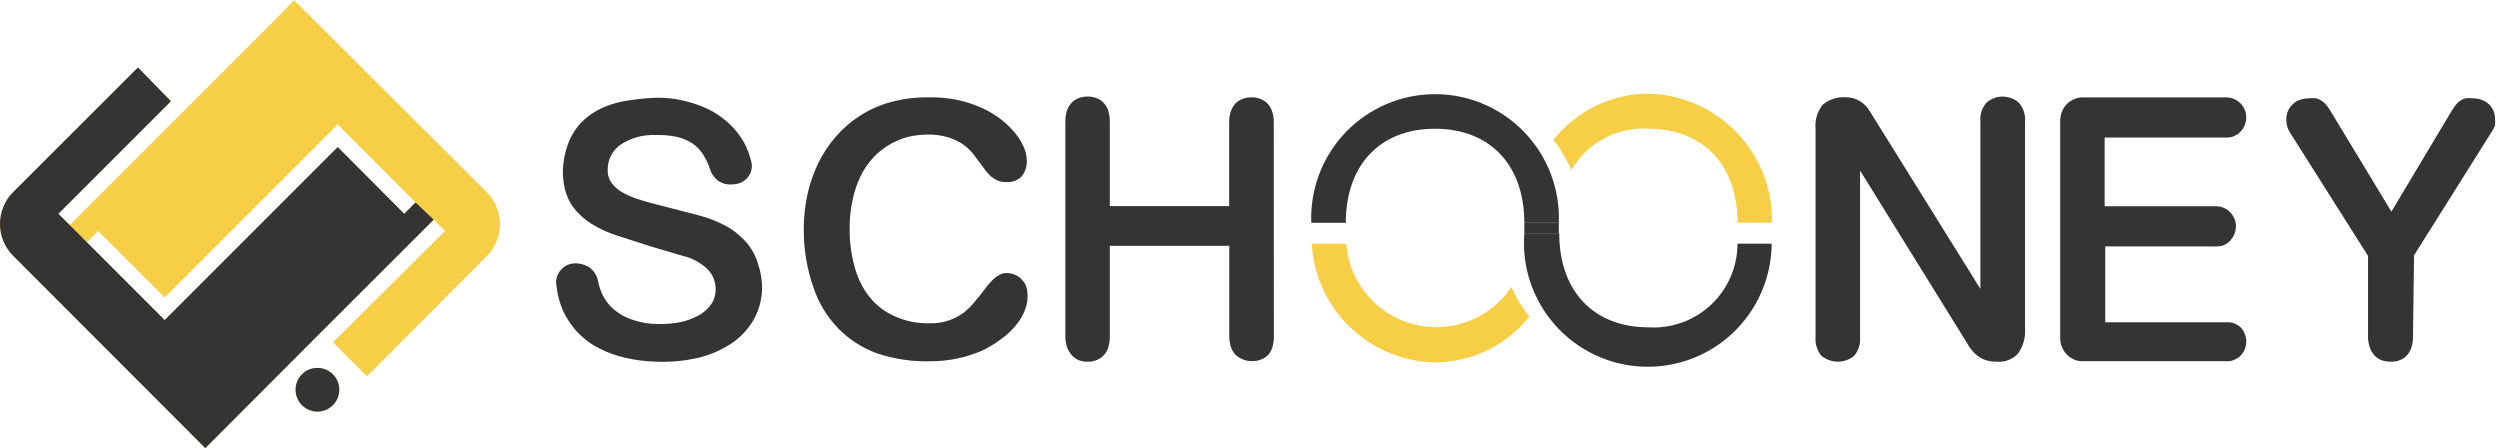
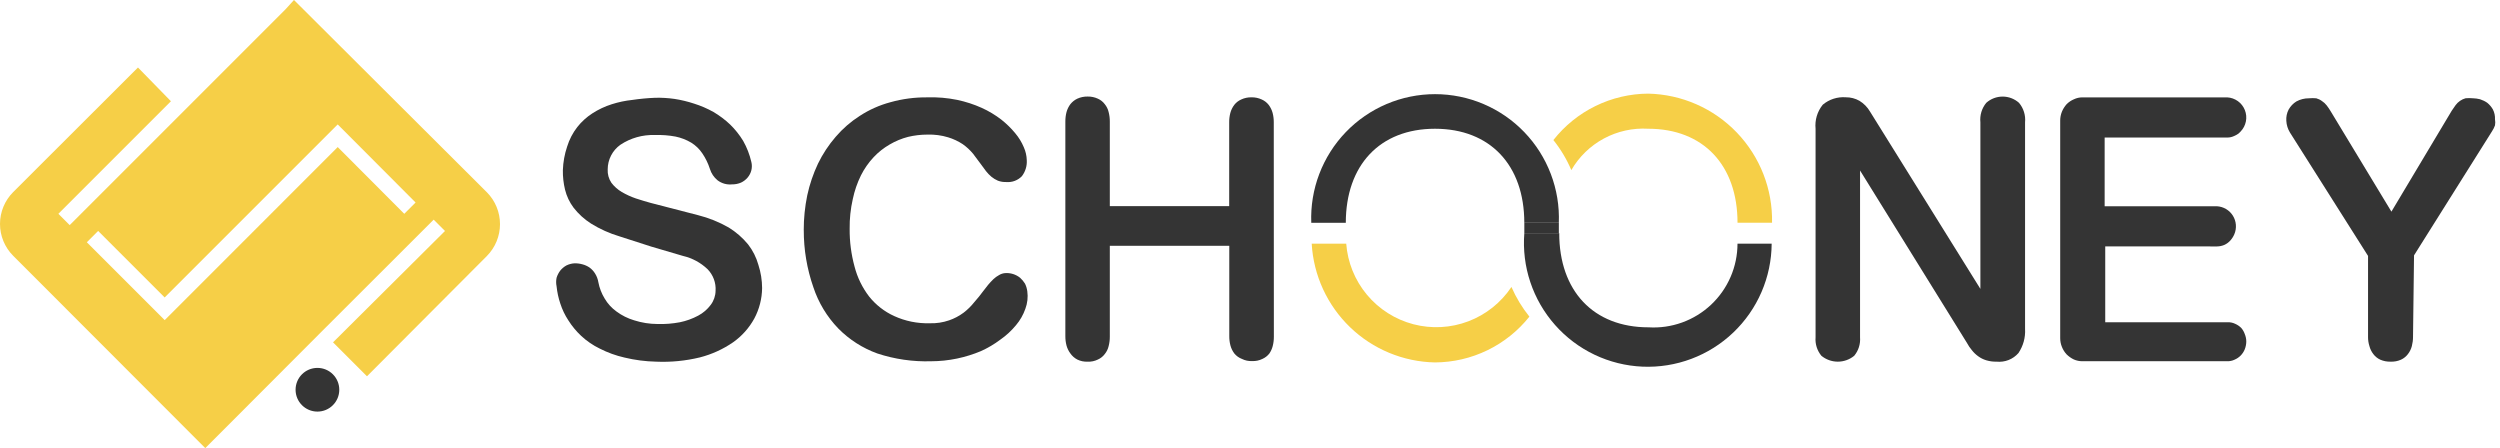
<svg xmlns="http://www.w3.org/2000/svg" width="212" height="38" viewBox="0 0 212 38" fill="none">
-   <path d="M26.918 34.903C27.941 34.903 28.771 34.074 28.771 33.05C28.771 32.027 27.941 31.198 26.918 31.198C25.895 31.198 25.065 32.027 25.065 33.05C25.065 34.074 25.895 34.903 26.918 34.903Z" fill="#F6CF47" />
  <path d="M24.222 0.778L15.455 9.545L5.91 19.09L4.951 18.13L14.495 8.586L11.7 5.724L1.113 16.294C0.4 17.01 0 17.98 0 18.99C0 20.001 0.4 20.97 1.113 21.686L17.408 38L18.466 36.942L27.316 28.075L36.776 18.627L37.736 19.586L28.241 29.031L31.119 31.91L41.293 21.703C42.002 20.985 42.4 20.016 42.4 19.007C42.4 17.997 42.002 17.029 41.293 16.311L24.929 0L24.222 0.778ZM28.92 10.835L29.6 11.515L35.241 17.172L34.282 18.131L28.639 12.472L13.966 27.146L13.685 26.864L13.005 26.184L7.364 20.544L8.323 19.584L13.964 25.225L28.637 10.552L28.92 10.835Z" fill="#F6CF47" />
-   <path d="M35.239 17.17L34.279 18.129L28.639 12.472L13.966 27.145L13.685 26.863L13.005 26.183L7.366 20.541L5.909 19.085L4.95 18.125L14.494 8.581L11.7 5.723L1.113 16.293C0.4 17.009 0 17.979 0 18.989C0 20 0.4 20.969 1.113 21.685L17.408 37.999L18.466 36.94L27.316 28.074L36.776 18.625L35.239 17.17Z" fill="#343434" />
  <path d="M26.918 34.903C27.941 34.903 28.771 34.074 28.771 33.05C28.771 32.027 27.941 31.198 26.918 31.198C25.895 31.198 25.065 32.027 25.065 33.05C25.065 34.074 25.895 34.903 26.918 34.903Z" fill="#343434" />
  <path d="M59.192 18.245C60.1 18.474 60.973 18.825 61.787 19.288C62.414 19.672 62.971 20.158 63.438 20.725C63.839 21.242 64.136 21.832 64.312 22.462C64.518 23.098 64.624 23.762 64.627 24.431C64.615 25.331 64.389 26.216 63.965 27.011C63.526 27.812 62.909 28.503 62.162 29.029C61.31 29.615 60.361 30.047 59.36 30.305C58.142 30.602 56.889 30.724 55.638 30.669C54.734 30.65 53.836 30.533 52.958 30.321C52.228 30.156 51.523 29.9 50.857 29.56C50.283 29.282 49.753 28.919 49.286 28.485C48.867 28.092 48.499 27.648 48.193 27.161C47.903 26.72 47.675 26.241 47.513 25.739C47.355 25.266 47.249 24.778 47.198 24.282C47.148 24.042 47.148 23.794 47.198 23.554C47.266 23.333 47.373 23.126 47.513 22.942C47.656 22.768 47.83 22.622 48.026 22.512C48.238 22.407 48.469 22.345 48.705 22.33C48.935 22.324 49.164 22.352 49.385 22.413C49.597 22.467 49.798 22.557 49.98 22.678C50.173 22.816 50.336 22.99 50.46 23.191C50.603 23.418 50.699 23.671 50.742 23.936C50.834 24.422 51.013 24.887 51.271 25.309C51.525 25.745 51.869 26.123 52.28 26.417C52.729 26.749 53.233 27.001 53.768 27.161C54.41 27.367 55.08 27.473 55.753 27.476C56.391 27.496 57.029 27.446 57.656 27.327C58.198 27.216 58.721 27.027 59.209 26.765C59.625 26.544 59.987 26.233 60.268 25.855C60.528 25.512 60.673 25.095 60.681 24.664C60.703 24.327 60.654 23.99 60.537 23.673C60.42 23.357 60.238 23.069 60.002 22.828C59.42 22.273 58.701 21.884 57.918 21.703L55.221 20.909L52.541 20.046C51.687 19.792 50.87 19.425 50.113 18.954C49.55 18.595 49.052 18.142 48.641 17.614C48.297 17.156 48.049 16.633 47.913 16.076C47.783 15.535 47.722 14.981 47.731 14.425C47.755 13.743 47.877 13.069 48.096 12.423C48.281 11.825 48.573 11.266 48.956 10.772C49.315 10.319 49.745 9.928 50.23 9.615C50.743 9.283 51.298 9.022 51.881 8.838C52.446 8.658 53.028 8.536 53.618 8.474C54.259 8.379 54.905 8.318 55.553 8.292C56.105 8.277 56.657 8.31 57.204 8.389C57.764 8.475 58.316 8.608 58.855 8.786C59.428 8.965 59.982 9.204 60.506 9.498C61.013 9.797 61.484 10.152 61.912 10.556C62.338 10.971 62.71 11.438 63.02 11.946C63.337 12.505 63.57 13.107 63.714 13.733C63.772 13.966 63.772 14.211 63.714 14.444C63.657 14.67 63.549 14.879 63.399 15.056C63.245 15.239 63.053 15.385 62.837 15.486C62.596 15.588 62.337 15.639 62.076 15.635C61.636 15.68 61.196 15.555 60.845 15.287C60.541 15.037 60.317 14.704 60.201 14.328C60.05 13.858 59.833 13.413 59.556 13.004C59.31 12.637 58.989 12.327 58.613 12.095C58.203 11.852 57.756 11.679 57.289 11.582C56.712 11.474 56.123 11.43 55.536 11.45C54.497 11.412 53.473 11.702 52.608 12.277C52.276 12.514 52.005 12.826 51.818 13.189C51.631 13.551 51.534 13.953 51.533 14.361C51.51 14.765 51.621 15.166 51.848 15.502C52.086 15.815 52.383 16.078 52.722 16.279C53.1 16.5 53.499 16.683 53.913 16.825C54.343 16.973 54.773 17.09 55.171 17.205L59.192 18.245Z" fill="#343434" />
  <path d="M68.157 19.52C68.155 18.525 68.255 17.533 68.456 16.559C68.656 15.634 68.961 14.735 69.365 13.879C69.765 13.055 70.271 12.288 70.871 11.596C71.46 10.909 72.147 10.312 72.91 9.826C73.707 9.306 74.583 8.916 75.502 8.67C76.52 8.384 77.573 8.245 78.629 8.256C79.484 8.228 80.338 8.3 81.176 8.471C81.893 8.623 82.592 8.85 83.26 9.151C83.847 9.417 84.4 9.75 84.911 10.143C85.345 10.485 85.741 10.873 86.093 11.299C86.394 11.657 86.64 12.058 86.821 12.49C86.975 12.834 87.059 13.205 87.07 13.582C87.101 14.07 86.954 14.553 86.656 14.941C86.486 15.117 86.279 15.252 86.05 15.338C85.821 15.424 85.576 15.458 85.332 15.437C85.09 15.446 84.848 15.407 84.621 15.322C84.424 15.237 84.24 15.126 84.075 14.991C83.904 14.847 83.749 14.686 83.612 14.511L83.198 13.949L82.518 13.039C82.263 12.732 81.97 12.459 81.644 12.228C81.261 11.975 80.843 11.779 80.403 11.645C79.835 11.473 79.243 11.395 78.65 11.414C78.094 11.414 77.54 11.479 76.999 11.608C76.454 11.75 75.931 11.967 75.445 12.253C74.941 12.542 74.483 12.905 74.086 13.328C73.656 13.787 73.294 14.305 73.011 14.866C72.695 15.507 72.462 16.185 72.316 16.884C72.129 17.709 72.04 18.553 72.051 19.398C72.041 20.48 72.18 21.559 72.465 22.603C72.702 23.527 73.124 24.393 73.706 25.15C74.273 25.858 74.998 26.424 75.824 26.8C76.767 27.231 77.797 27.441 78.834 27.412C79.395 27.432 79.955 27.347 80.485 27.164C80.924 27.013 81.337 26.795 81.709 26.519C82.048 26.26 82.354 25.96 82.619 25.625C82.901 25.311 83.148 24.997 83.38 24.683L83.794 24.153C83.935 23.986 84.084 23.826 84.241 23.674C84.384 23.537 84.546 23.42 84.721 23.326C84.871 23.234 85.041 23.178 85.217 23.161C85.682 23.122 86.144 23.265 86.507 23.558C86.667 23.704 86.807 23.871 86.921 24.054C87.02 24.257 87.085 24.475 87.115 24.699C87.185 25.201 87.128 25.713 86.95 26.188C86.773 26.696 86.504 27.167 86.156 27.577C85.772 28.043 85.326 28.455 84.83 28.8C84.318 29.186 83.764 29.513 83.18 29.776C82.528 30.049 81.853 30.259 81.162 30.404C80.438 30.556 79.701 30.634 78.961 30.635C77.413 30.683 75.868 30.46 74.397 29.974C73.15 29.524 72.02 28.801 71.089 27.857C70.128 26.863 69.404 25.664 68.971 24.351C68.43 22.798 68.156 21.165 68.16 19.52L68.157 19.52Z" fill="#343434" />
  <path d="M108.024 28.551C108.026 28.819 107.993 29.086 107.927 29.345C107.87 29.57 107.775 29.782 107.645 29.974C107.489 30.175 107.284 30.335 107.05 30.437C106.779 30.571 106.478 30.633 106.176 30.618C105.878 30.633 105.582 30.57 105.316 30.437C105.063 30.342 104.841 30.182 104.671 29.974C104.518 29.77 104.405 29.54 104.34 29.294C104.273 29.034 104.24 28.767 104.243 28.5V20.843H94.112V28.551C94.114 28.819 94.081 29.086 94.014 29.345C93.958 29.594 93.845 29.827 93.683 30.025C93.532 30.227 93.331 30.386 93.101 30.488C92.83 30.622 92.529 30.685 92.227 30.67C91.925 30.683 91.624 30.621 91.353 30.488C91.121 30.366 90.921 30.19 90.77 29.975C90.617 29.772 90.505 29.541 90.439 29.296C90.372 29.036 90.34 28.769 90.342 28.501V10.306C90.34 10.038 90.372 9.771 90.439 9.512C90.505 9.266 90.617 9.035 90.77 8.832C90.927 8.635 91.126 8.477 91.353 8.369C91.627 8.244 91.926 8.182 92.227 8.187C92.528 8.18 92.827 8.242 93.101 8.369C93.331 8.471 93.532 8.63 93.683 8.832C93.845 9.03 93.958 9.262 94.014 9.512C94.081 9.771 94.114 10.038 94.112 10.306V17.481H104.235V10.372C104.232 10.104 104.265 9.837 104.332 9.578C104.398 9.332 104.51 9.101 104.663 8.898C104.819 8.696 105.024 8.537 105.258 8.435C105.527 8.309 105.822 8.247 106.119 8.253C106.42 8.246 106.719 8.308 106.993 8.435C107.227 8.537 107.431 8.696 107.588 8.898C107.741 9.101 107.853 9.332 107.919 9.578C107.986 9.837 108.018 10.104 108.016 10.372L108.024 28.551Z" fill="#343434" />
  <path d="M153.96 10.917C153.887 10.184 154.107 9.451 154.572 8.878C155.115 8.422 155.816 8.196 156.524 8.25C156.929 8.245 157.329 8.348 157.681 8.548C158.05 8.773 158.356 9.085 158.575 9.458L167.937 24.498V10.372C167.907 10.077 167.935 9.78 168.02 9.496C168.105 9.213 168.246 8.949 168.434 8.721C168.816 8.379 169.31 8.19 169.823 8.19C170.336 8.19 170.831 8.379 171.213 8.721C171.404 8.948 171.547 9.211 171.635 9.495C171.723 9.778 171.754 10.076 171.725 10.372V27.889C171.769 28.616 171.571 29.337 171.163 29.94C170.935 30.201 170.648 30.403 170.325 30.53C170.003 30.656 169.655 30.704 169.31 30.669C169.015 30.676 168.72 30.637 168.437 30.553C168.187 30.478 167.952 30.36 167.742 30.205C167.542 30.06 167.364 29.888 167.213 29.693C167.053 29.505 166.914 29.299 166.799 29.081L157.732 14.458V28.601C157.778 29.169 157.6 29.733 157.235 30.172C156.844 30.493 156.353 30.669 155.846 30.669C155.339 30.669 154.848 30.493 154.456 30.172C154.092 29.733 153.914 29.169 153.96 28.601V10.917Z" fill="#343434" />
  <path d="M178.524 20.892V27.327H188.914C189.131 27.32 189.347 27.365 189.542 27.459C189.734 27.542 189.908 27.66 190.055 27.807C190.187 27.957 190.288 28.131 190.353 28.32C190.44 28.524 190.485 28.743 190.485 28.964C190.483 29.191 190.438 29.415 190.353 29.626C190.274 29.821 190.158 29.999 190.01 30.149C189.862 30.299 189.687 30.418 189.493 30.5C189.297 30.594 189.081 30.639 188.864 30.632H176.59C176.34 30.634 176.092 30.583 175.862 30.483C175.636 30.375 175.429 30.229 175.25 30.053C175.081 29.87 174.946 29.657 174.853 29.425C174.753 29.183 174.703 28.925 174.705 28.663V10.225C174.704 9.964 174.755 9.706 174.853 9.464C174.95 9.234 175.084 9.022 175.25 8.836C175.425 8.659 175.633 8.519 175.862 8.422C176.089 8.312 176.338 8.256 176.59 8.257H188.864C189.192 8.274 189.507 8.385 189.774 8.577C190.04 8.768 190.245 9.032 190.365 9.337C190.486 9.643 190.516 9.976 190.452 10.297C190.388 10.619 190.233 10.915 190.005 11.152C189.865 11.31 189.689 11.435 189.493 11.516C189.298 11.615 189.083 11.666 188.864 11.664H178.474V17.491H188.002C188.275 17.507 188.539 17.588 188.774 17.728C189.008 17.867 189.206 18.061 189.35 18.293C189.494 18.524 189.581 18.787 189.602 19.059C189.624 19.331 189.58 19.605 189.474 19.856C189.39 20.056 189.273 20.241 189.127 20.402C188.987 20.555 188.819 20.679 188.63 20.766C188.432 20.851 188.218 20.895 188.002 20.898L178.524 20.892Z" fill="#343434" />
  <path d="M204.624 28.567C204.625 28.829 204.592 29.09 204.526 29.344C204.464 29.591 204.351 29.822 204.195 30.024C204.04 30.231 203.835 30.396 203.6 30.503C203.325 30.625 203.026 30.681 202.726 30.669C202.426 30.678 202.128 30.621 201.852 30.503C201.617 30.396 201.412 30.231 201.257 30.024C201.101 29.822 200.988 29.591 200.926 29.344C200.846 29.093 200.807 28.831 200.81 28.567V21.702L194.194 11.248C194.005 10.943 193.897 10.596 193.879 10.239C193.857 9.913 193.924 9.587 194.073 9.296C194.231 9.012 194.458 8.773 194.734 8.602C195.059 8.425 195.423 8.334 195.793 8.336C196.002 8.316 196.212 8.316 196.421 8.336C196.594 8.383 196.757 8.461 196.901 8.568C197.052 8.666 197.186 8.789 197.298 8.932C197.425 9.095 197.541 9.266 197.646 9.444L202.792 17.947L207.904 9.395L208.235 8.915C208.444 8.633 208.741 8.428 209.079 8.333C209.282 8.314 209.487 8.314 209.691 8.333C209.897 8.338 210.102 8.365 210.302 8.415C210.52 8.484 210.726 8.584 210.914 8.713C211.107 8.869 211.27 9.06 211.394 9.275C211.528 9.536 211.591 9.827 211.575 10.119C211.607 10.289 211.607 10.463 211.575 10.632C211.513 10.807 211.429 10.973 211.327 11.128L204.71 21.653L204.624 28.567Z" fill="#343434" />
  <path d="M121.686 10.918C126.368 10.918 129.261 14.012 129.261 18.892H132.188C132.243 17.479 132.011 16.07 131.508 14.75C131.005 13.429 130.241 12.223 129.261 11.205C128.281 10.186 127.105 9.376 125.805 8.823C124.504 8.269 123.106 7.984 121.692 7.984C120.279 7.984 118.88 8.269 117.579 8.823C116.279 9.376 115.103 10.186 114.123 11.205C113.143 12.223 112.379 13.429 111.876 14.75C111.373 16.07 111.142 17.479 111.196 18.892H114.124C114.127 14.011 117.005 10.918 121.686 10.918Z" fill="#343434" />
  <path d="M128.171 24.333C127.287 25.661 126.01 26.679 124.519 27.246C123.029 27.813 121.398 27.9 119.855 27.496C118.312 27.091 116.934 26.215 115.913 24.99C114.892 23.765 114.279 22.251 114.16 20.661H111.232C111.385 23.348 112.547 25.879 114.485 27.747C116.423 29.614 118.995 30.681 121.686 30.734C123.227 30.727 124.745 30.374 126.131 29.702C127.517 29.03 128.734 28.055 129.693 26.85C129.076 26.083 128.564 25.238 128.171 24.336V24.333Z" fill="#F6CF47" />
  <path d="M147.342 18.89H150.27C150.328 16.046 149.254 13.295 147.284 11.242C145.315 9.188 142.611 8.001 139.766 7.94C138.217 7.949 136.689 8.308 135.297 8.99C133.905 9.671 132.685 10.658 131.727 11.877C132.348 12.653 132.859 13.509 133.249 14.424C133.903 13.292 134.859 12.365 136.01 11.746C137.161 11.127 138.462 10.84 139.766 10.917C144.448 10.917 147.342 14.011 147.342 18.89Z" fill="#F6CF47" />
  <path d="M132.19 18.891H129.263V19.768H132.19V18.891Z" fill="#343434" />
  <path d="M147.34 20.661C147.339 21.631 147.14 22.591 146.755 23.481C146.37 24.371 145.807 25.173 145.101 25.838C144.394 26.503 143.559 27.016 142.647 27.346C141.735 27.676 140.765 27.816 139.796 27.757C135.115 27.757 132.222 24.664 132.222 19.768H129.263C129.151 21.175 129.324 22.59 129.772 23.929C130.22 25.268 130.933 26.502 131.869 27.559C132.804 28.616 133.943 29.474 135.218 30.081C136.492 30.688 137.876 31.032 139.287 31.092C140.697 31.152 142.105 30.927 143.427 30.43C144.748 29.934 145.956 29.177 146.978 28.203C148 27.229 148.816 26.06 149.376 24.764C149.936 23.468 150.229 22.073 150.237 20.661H147.34Z" fill="#343434" />
</svg>